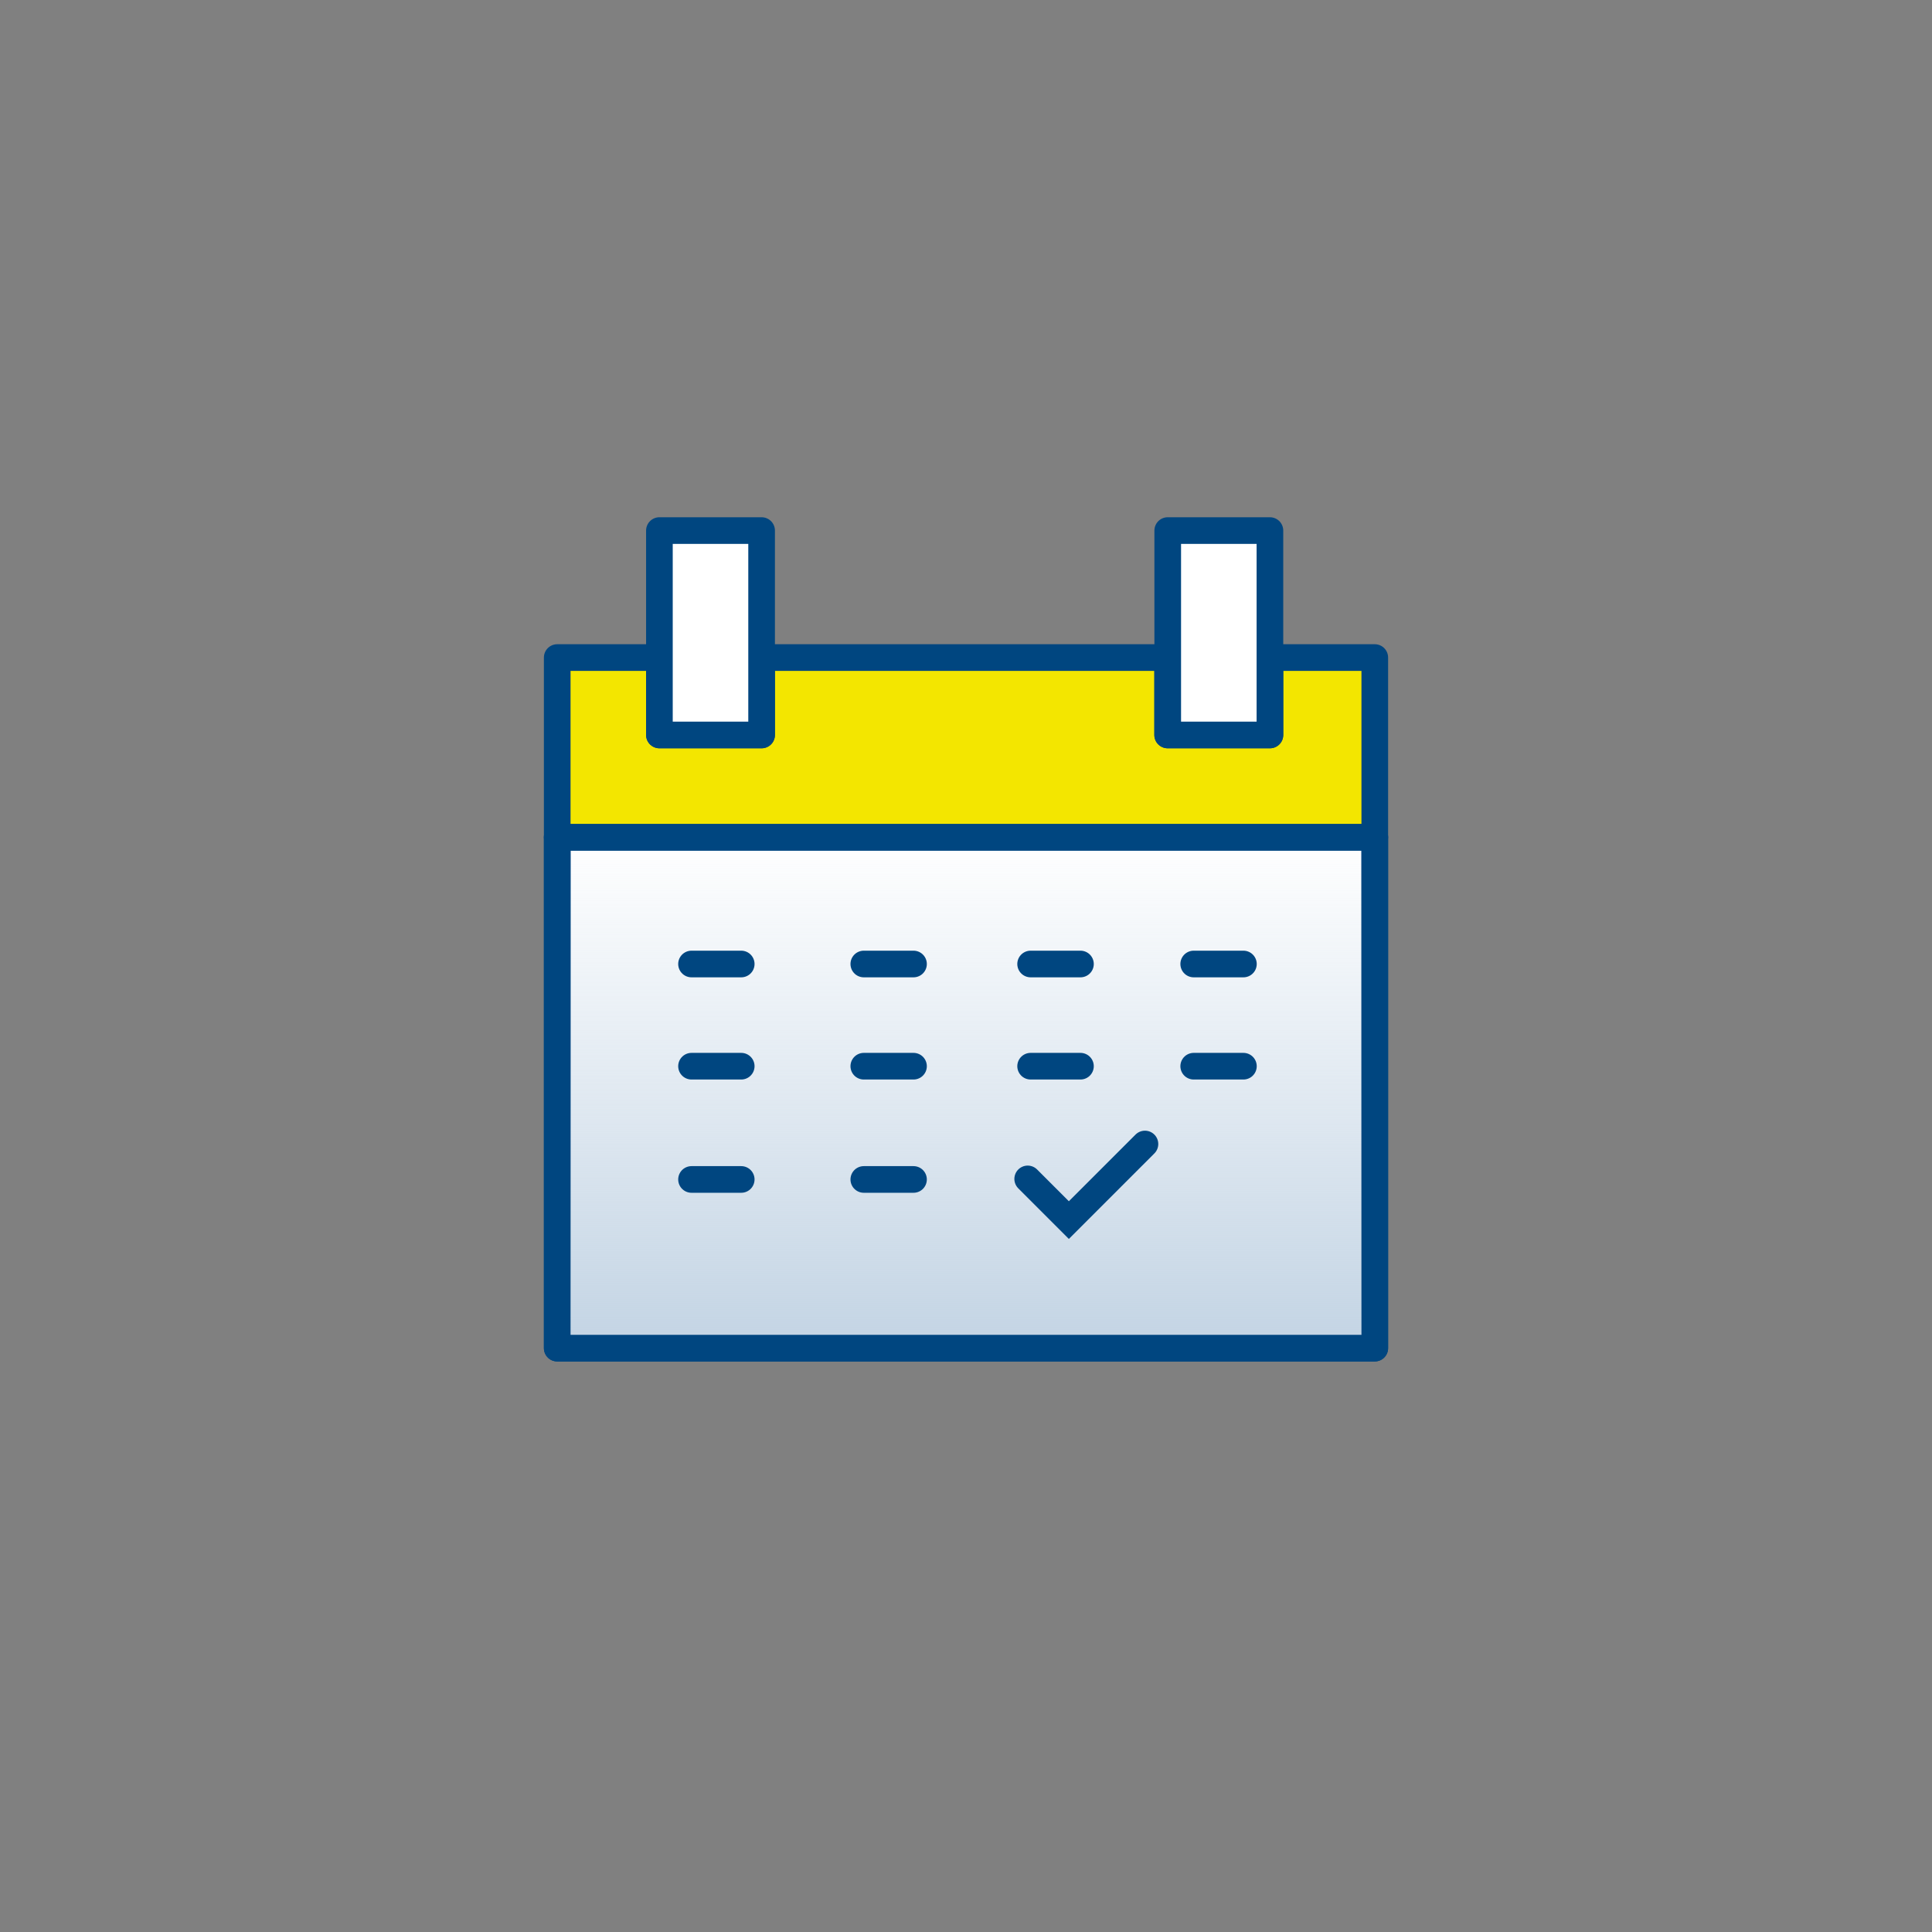
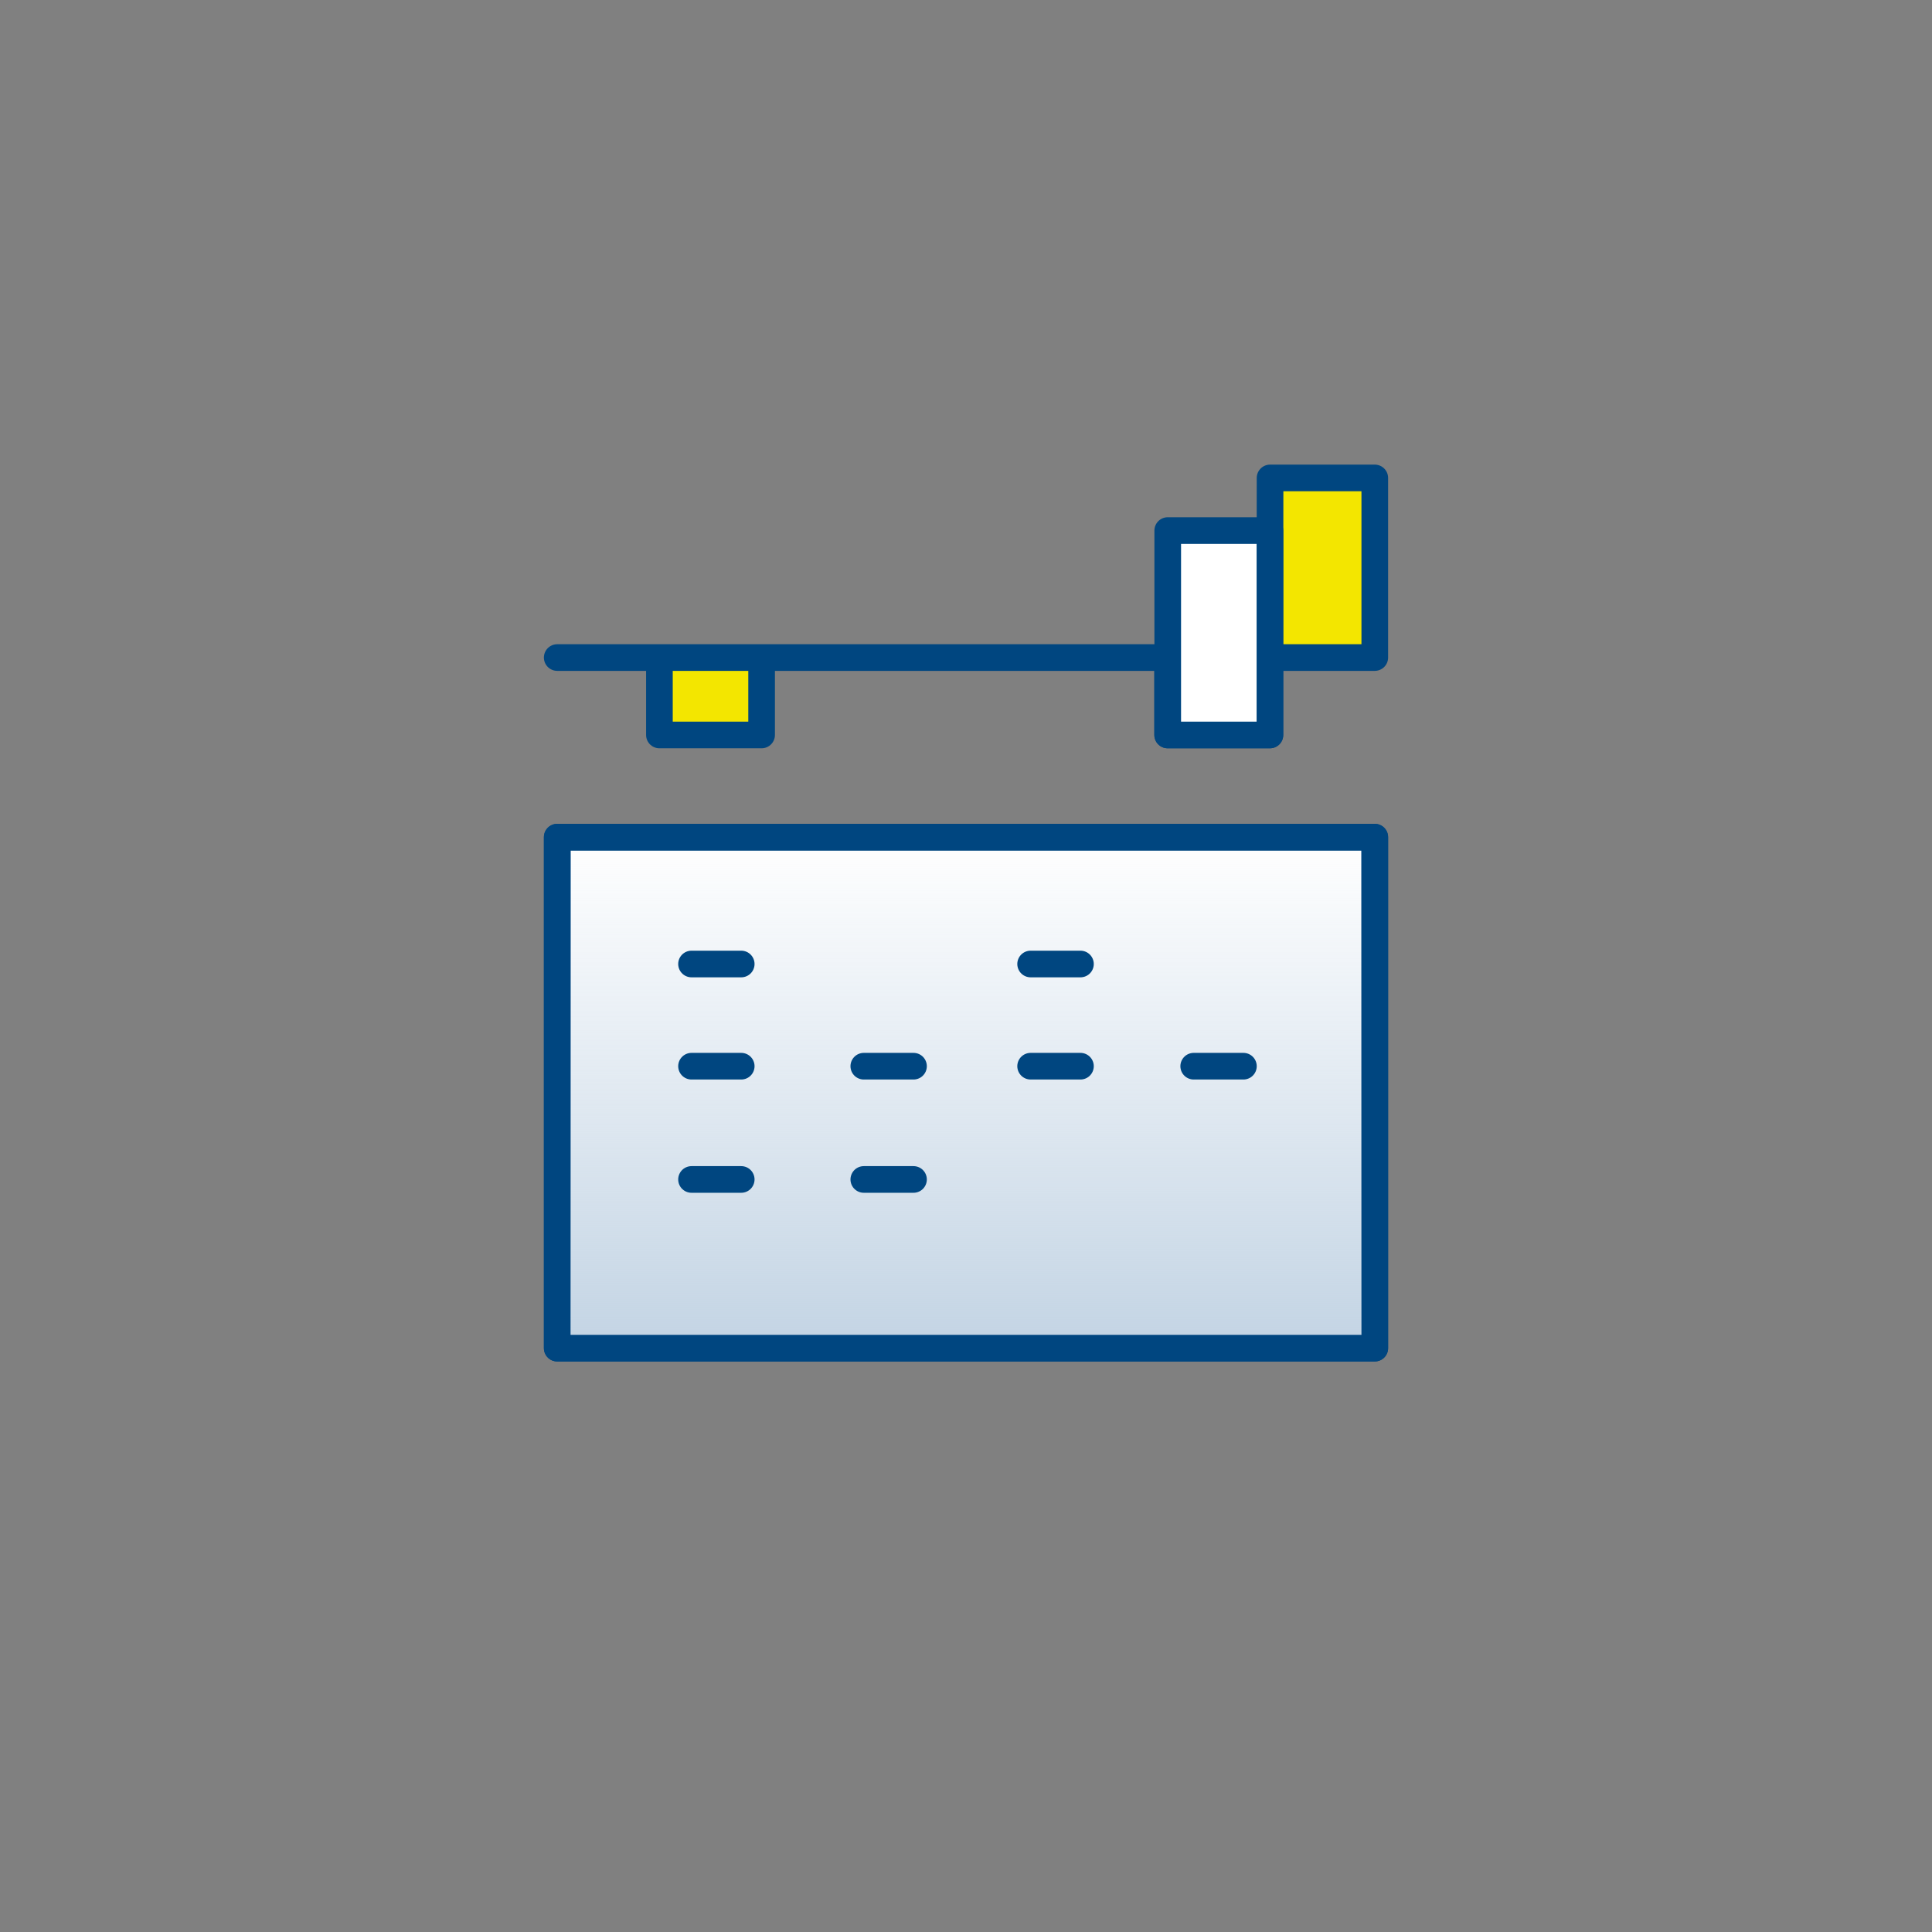
<svg xmlns="http://www.w3.org/2000/svg" id="_レイヤー_2" data-name="レイヤー 2" viewBox="0 0 145 145">
  <rect x="0" y="0" width="145" height="145" fill="#808080" stroke="none" />
  <defs>
    <style>
      .cls-1 {
        stroke-width: 0px;
      }

      .cls-1, .cls-2 {
        fill: none;
      }

      .cls-3 {
        fill: #fff;
      }

      .cls-3, .cls-2, .cls-4, .cls-5 {
        stroke: #004680;
        stroke-linecap: round;
        stroke-width: 2px;
      }

      .cls-3, .cls-4, .cls-5 {
        stroke-linejoin: round;
      }

      .cls-2 {
        stroke-miterlimit: 10;
      }

      .cls-4 {
        fill: #f3e600;
      }

      .cls-5 {
        fill: url(#_名称未設定グラデーション_5);
      }
    </style>
    <linearGradient id="_名称未設定グラデーション_5" data-name="名称未設定グラデーション 5" x1="72.5" y1="101.18" x2="72.5" y2="62.83" gradientUnits="userSpaceOnUse">
      <stop offset="0" stop-color="#c3d4e4" />
      <stop offset="1" stop-color="#c3d4e4" stop-opacity="0" />
    </linearGradient>
  </defs>
  <g id="_レイヤー_1-2" data-name="レイヤー 1">
    <g>
      <rect class="cls-1" width="145" height="145" />
      <g>
        <g id="_グループ_3516" data-name="グループ 3516">
          <rect id="_長方形_2465" data-name="長方形 2465" class="cls-3" x="41.82" y="62.83" width="61.36" height="38.35" />
          <rect id="_長方形_2465-2" data-name="長方形 2465" class="cls-5" x="41.82" y="62.83" width="61.36" height="38.35" />
-           <path id="_パス_1129" data-name="パス 1129" class="cls-4" d="m95.31,49.35v5.81h-7.68v-5.81h-30.47v5.81h-7.67v-5.81h-7.67v13.48h61.36v-13.48h-7.86Z" />
-           <path id="_パス_1130" data-name="パス 1130" class="cls-3" d="m57.16,55.16v-15.34h-7.67v15.34h7.67Z" />
+           <path id="_パス_1129" data-name="パス 1129" class="cls-4" d="m95.31,49.35v5.81h-7.68v-5.81h-30.47v5.81h-7.67v-5.81h-7.67h61.36v-13.48h-7.86Z" />
          <path id="_パス_1131" data-name="パス 1131" class="cls-3" d="m95.31,55.16v-15.34h-7.67v15.34h7.67Z" />
        </g>
-         <path id="_パス_1132" data-name="パス 1132" class="cls-2" d="m77.13,88.48l3.09,3.09,5.71-5.71" />
        <line id="_線_2" data-name="線 2" class="cls-2" x1="51.9" y1="72.35" x2="55.63" y2="72.35" />
-         <line id="_線_3" data-name="線 3" class="cls-2" x1="64.83" y1="72.35" x2="68.56" y2="72.35" />
        <line id="_線_4" data-name="線 4" class="cls-2" x1="77.35" y1="72.35" x2="81.09" y2="72.35" />
-         <line id="_線_5" data-name="線 5" class="cls-2" x1="89.59" y1="72.35" x2="93.32" y2="72.35" />
        <line id="_線_6" data-name="線 6" class="cls-2" x1="51.9" y1="80.02" x2="55.63" y2="80.02" />
        <line id="_線_7" data-name="線 7" class="cls-2" x1="64.83" y1="80.02" x2="68.56" y2="80.02" />
        <line id="_線_8" data-name="線 8" class="cls-2" x1="51.9" y1="88.52" x2="55.63" y2="88.52" />
        <line id="_線_9" data-name="線 9" class="cls-2" x1="64.83" y1="88.52" x2="68.56" y2="88.52" />
        <line id="_線_10" data-name="線 10" class="cls-2" x1="77.35" y1="80.02" x2="81.09" y2="80.02" />
        <line id="_線_11" data-name="線 11" class="cls-2" x1="89.59" y1="80.02" x2="93.32" y2="80.02" />
      </g>
    </g>
  </g>
</svg>